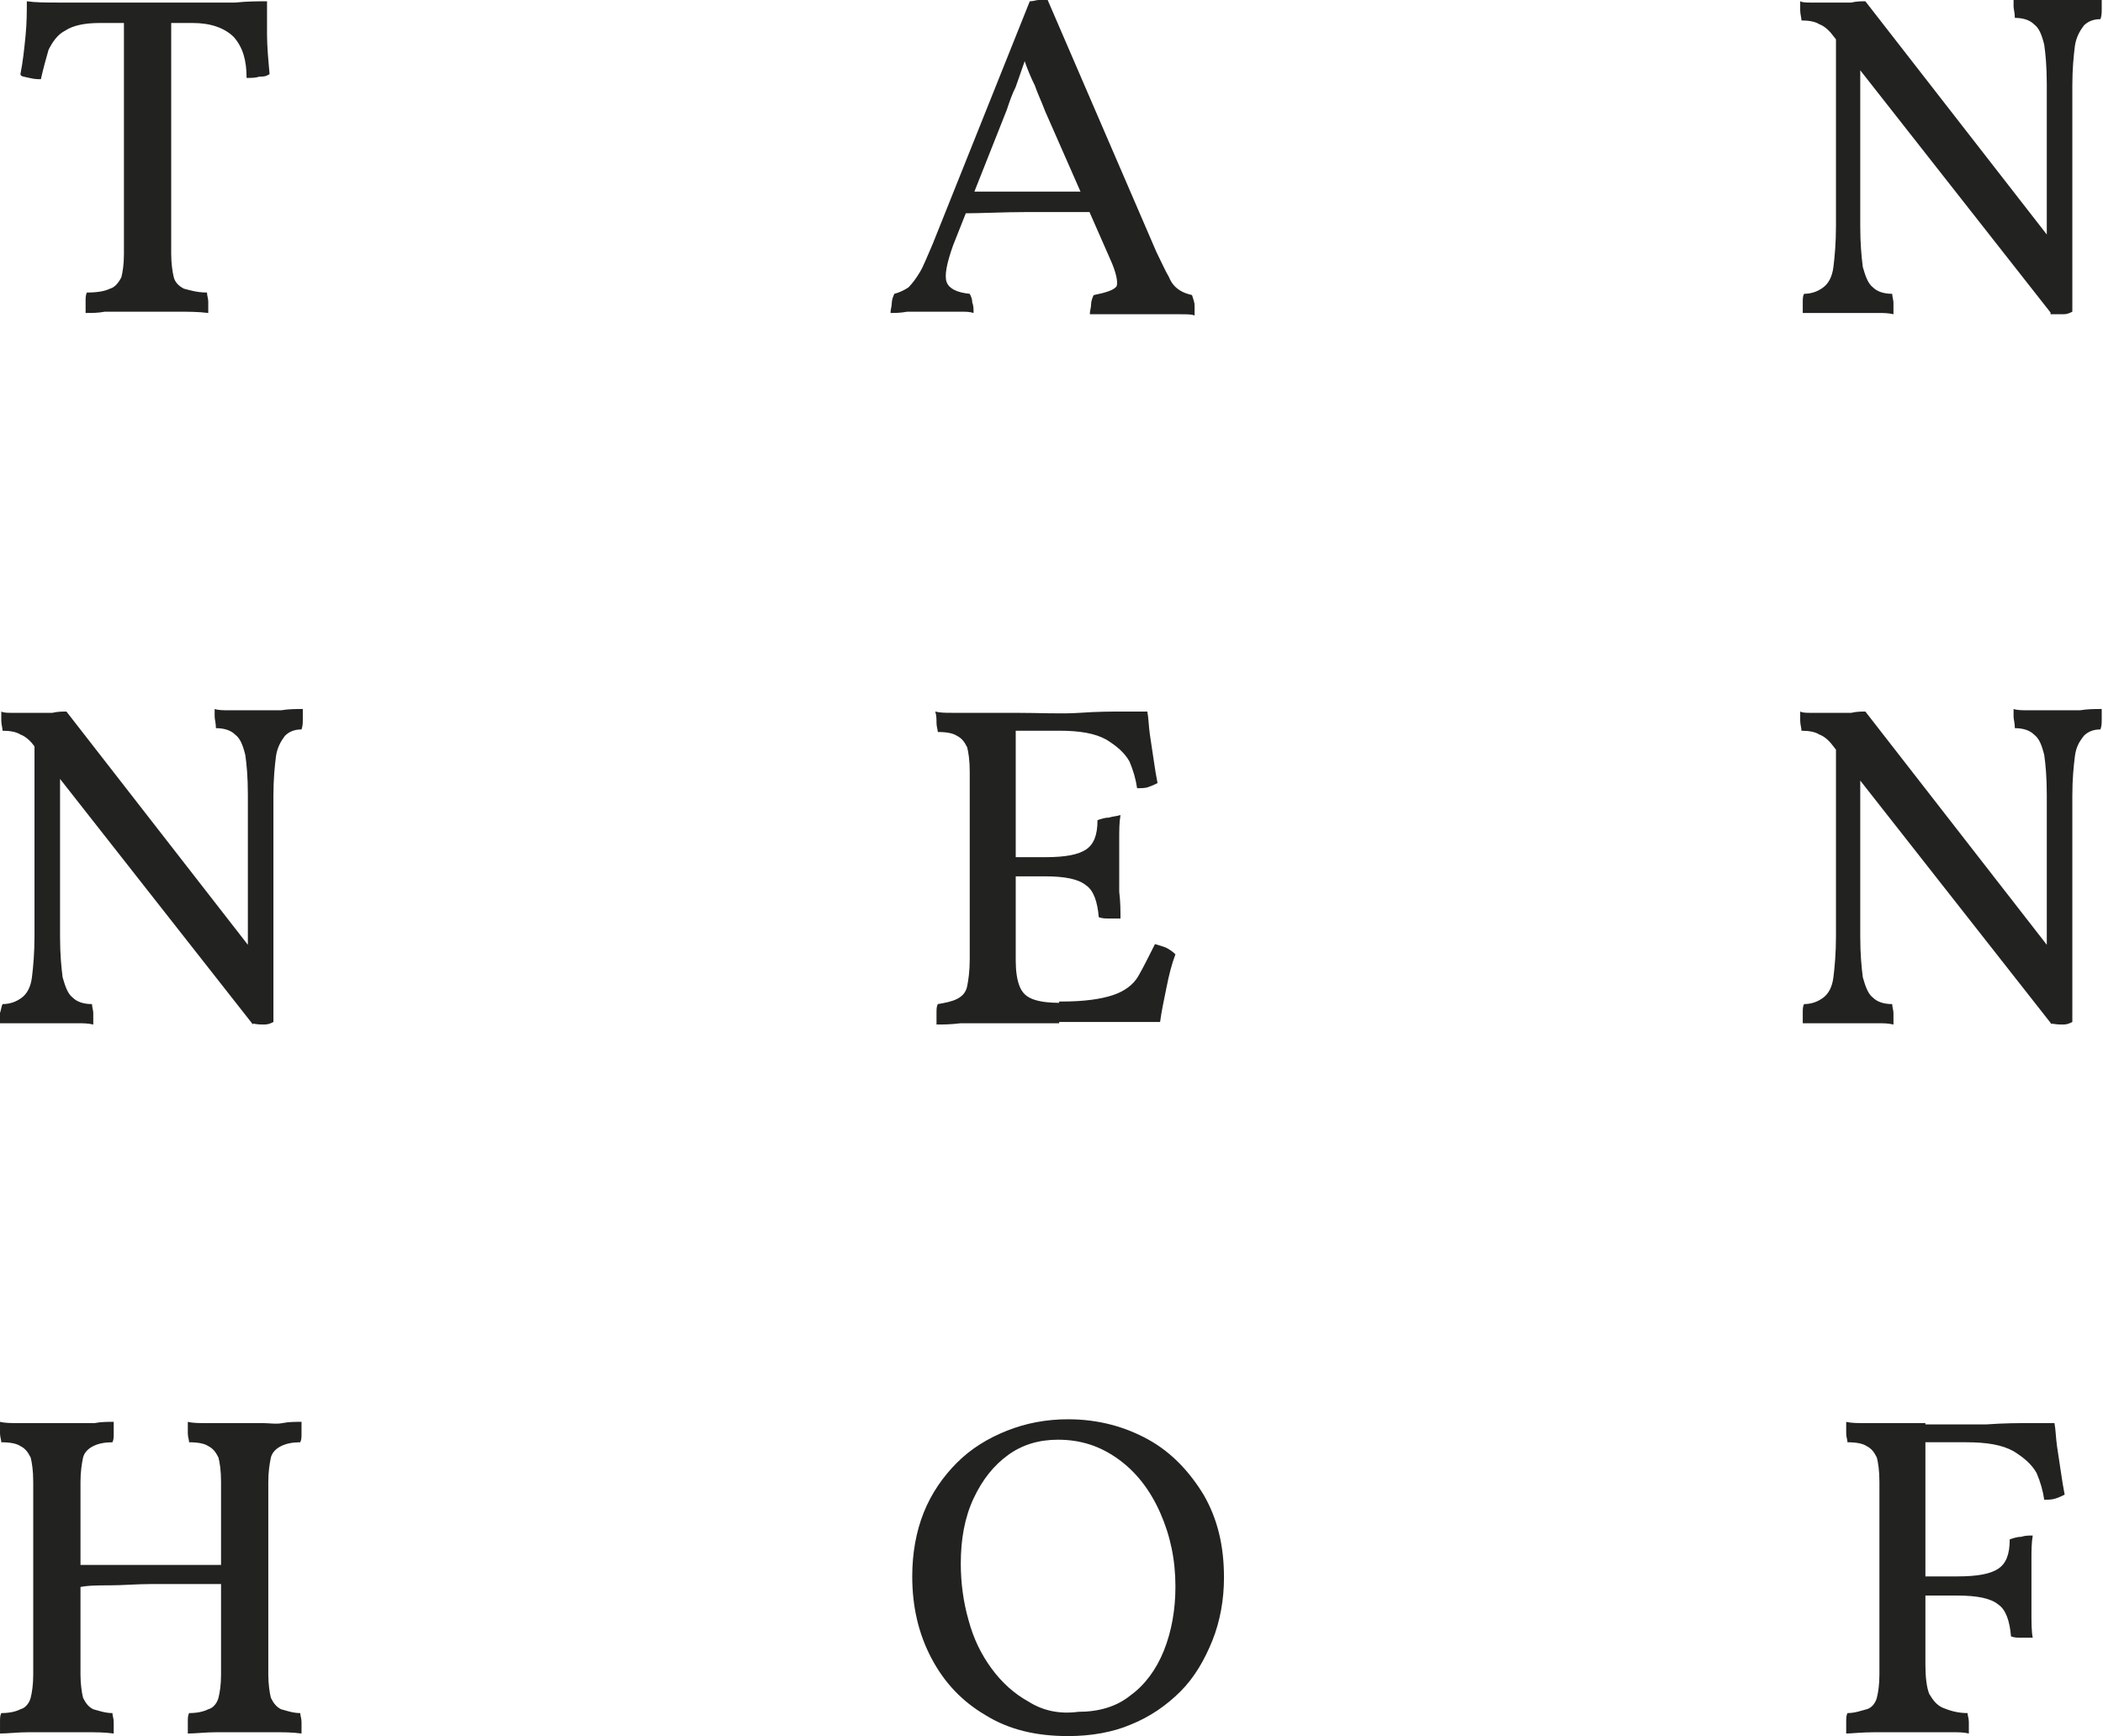
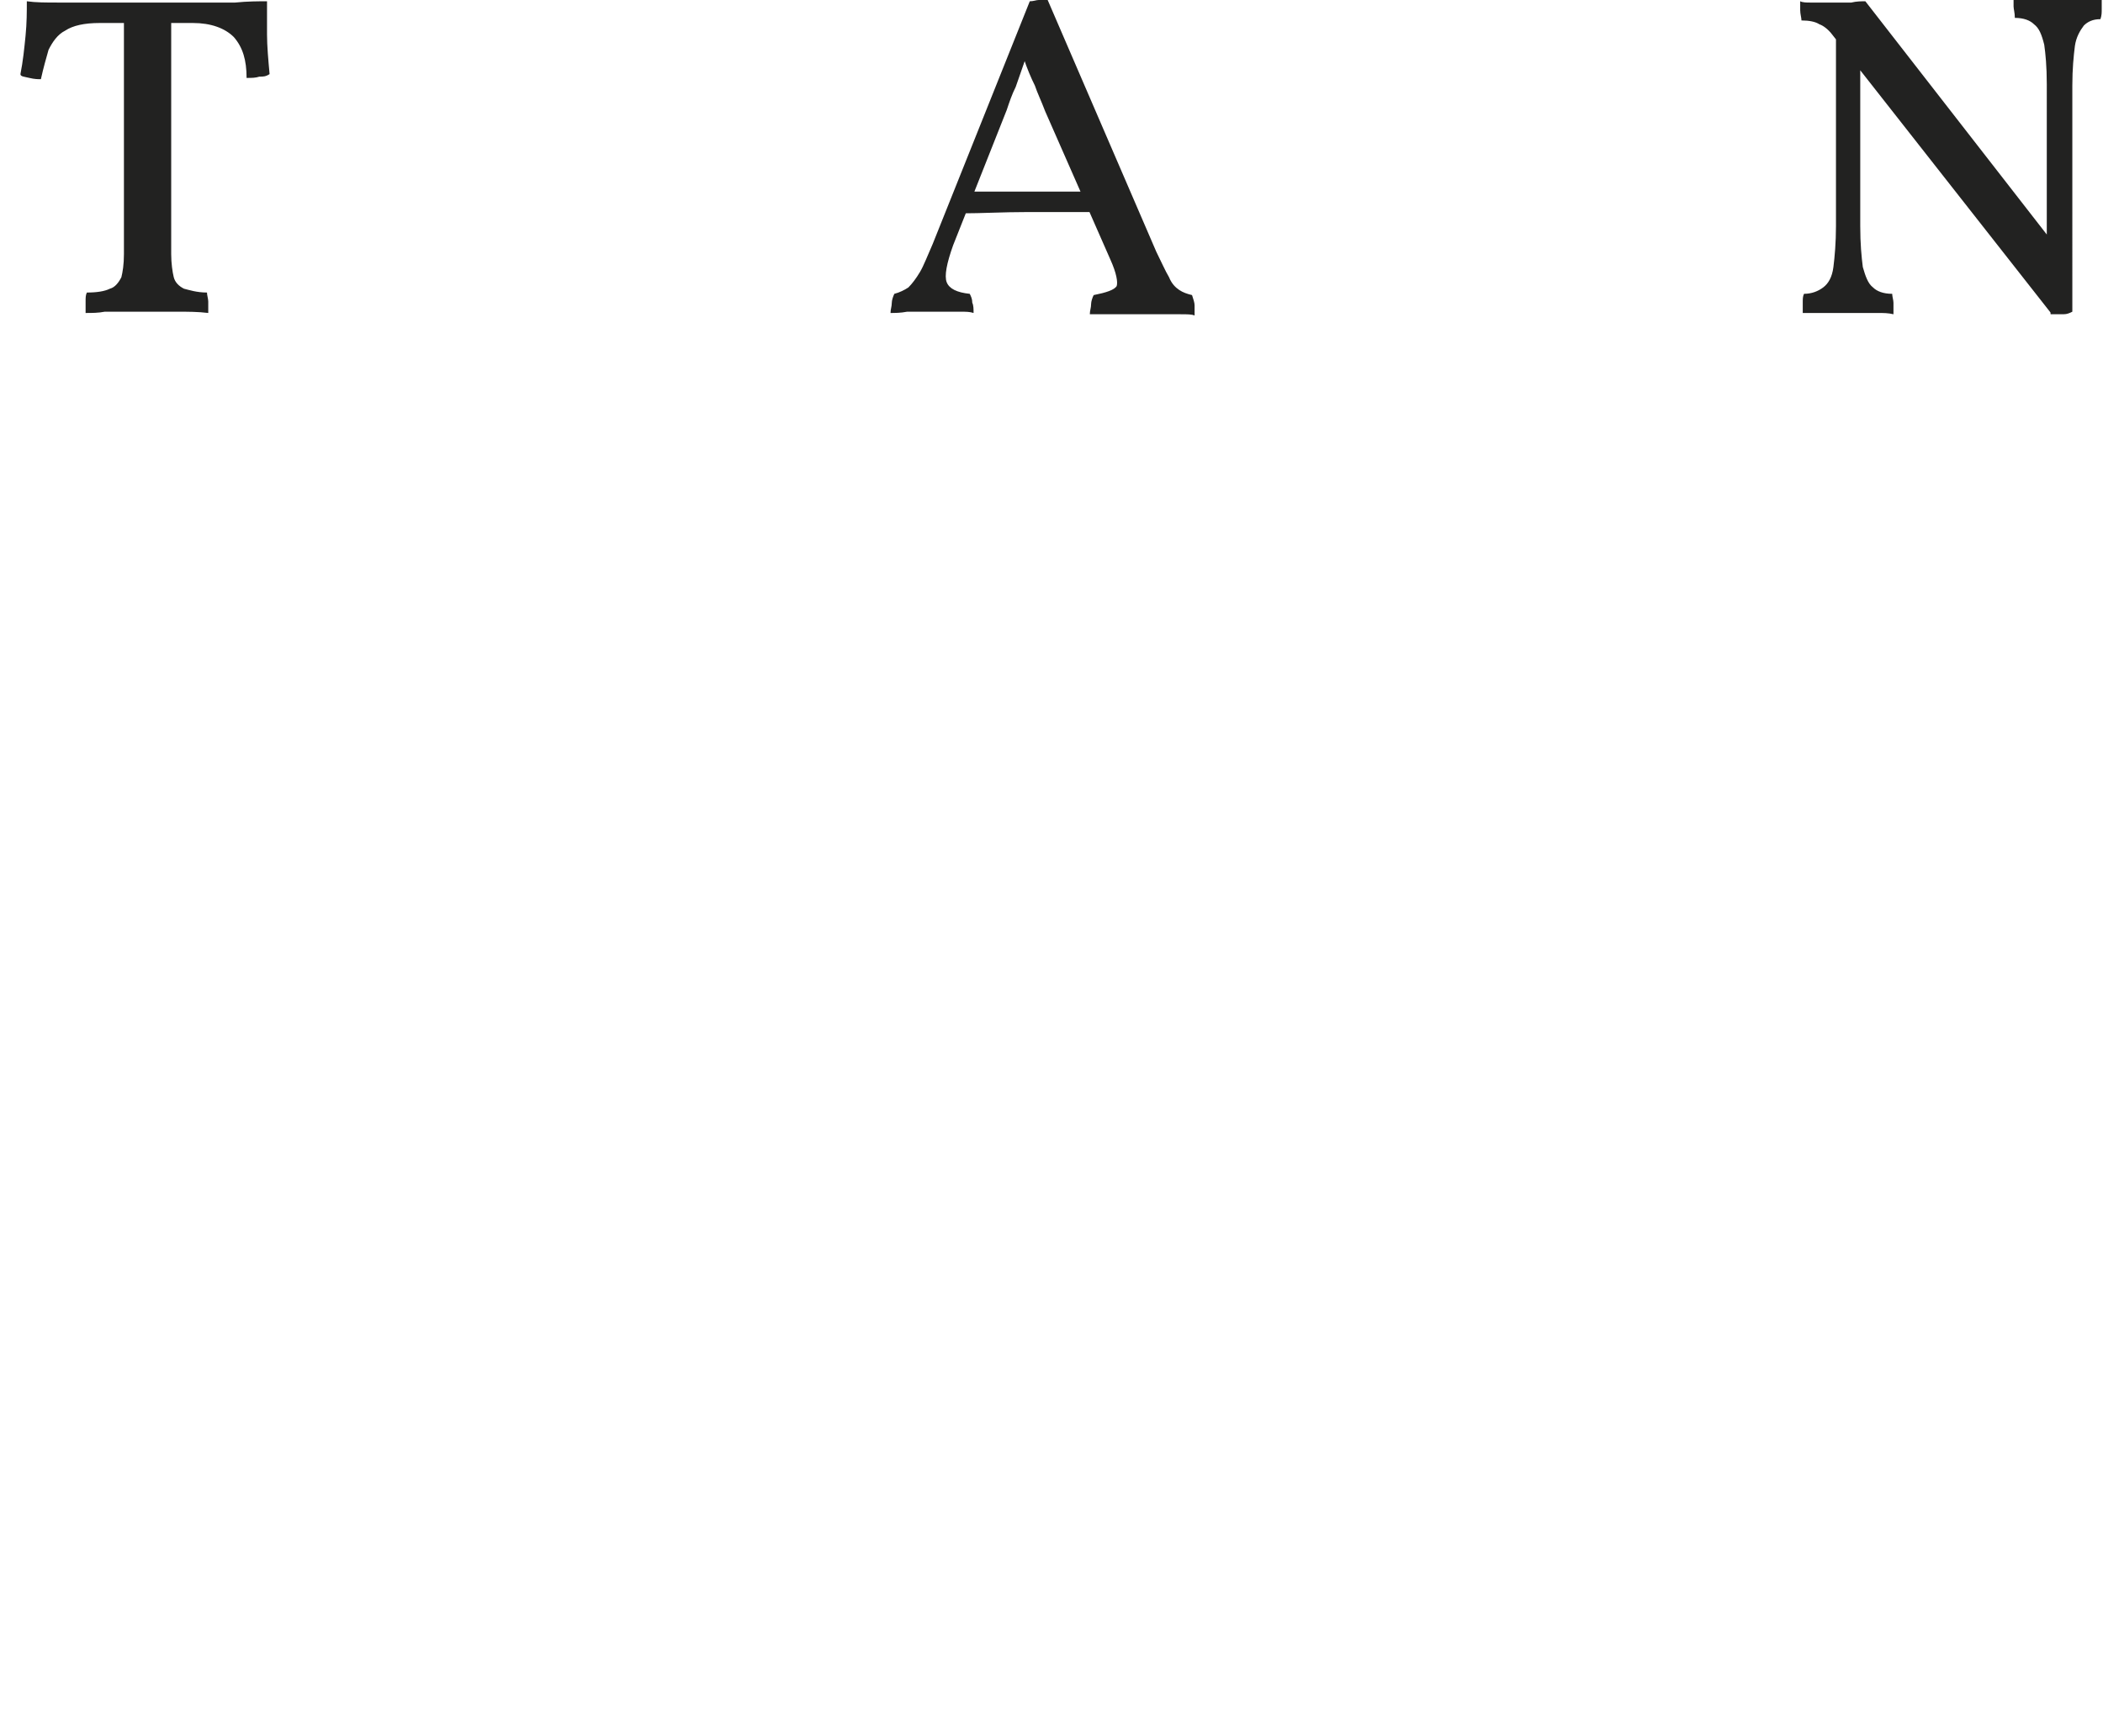
<svg xmlns="http://www.w3.org/2000/svg" version="1.1" id="Ebene_1" x="0px" y="0px" viewBox="0 0 164.6 135.9" style="enable-background:new 0 0 164.6 135.9;" xml:space="preserve">
  <style type="text/css">
	.st0{fill:#222221;}
</style>
  <g>
-     <path class="st0" d="M160.9,117.3c0.3-0.1,0.5-0.2,0.7-0.3c-0.1-0.5-0.2-1.1-0.3-1.8c-0.1-0.7-0.2-1.3-0.3-2   c-0.1-0.7-0.1-1.3-0.2-1.8c-0.4,0-1,0-1.9,0c-0.9,0-2,0-3.4,0.1c-1.4,0-3.1,0-5,0l-0.8,1.4h4.2c1.6,0,2.8,0.2,3.7,0.7   c0.8,0.5,1.4,1,1.8,1.7c0.3,0.7,0.5,1.4,0.6,2.1C160.3,117.4,160.6,117.4,160.9,117.3 M159,126.2c0-0.8,0-1.5,0-2.1   c0-0.6,0-1.3,0-2c0-0.7,0-1.3,0.1-1.9c-0.3,0-0.6,0-0.9,0.1c-0.3,0-0.6,0.1-0.9,0.2c0,1.2-0.3,1.9-0.9,2.3   c-0.6,0.4-1.6,0.6-3.2,0.6h-2.7v1.5h2.7c1.5,0,2.6,0.2,3.2,0.7c0.6,0.4,0.9,1.3,1,2.5c0.3,0.1,0.5,0.1,0.8,0.1c0.3,0,0.6,0,0.9,0   C159,127.7,159,127,159,126.2 M146.7,135.6c1,0,1.9,0,2.8,0c0.6,0,1.2,0,1.7,0c0.6,0,1.1,0,1.6,0c0.5,0,0.9,0,1.3,0.1   c0-0.3,0-0.6,0-0.9c0-0.3-0.1-0.5-0.1-0.7c-0.8,0-1.4-0.2-1.9-0.4c-0.5-0.2-0.8-0.6-1.1-1.1c-0.2-0.5-0.3-1.3-0.3-2.3v-18.9h-1.5   c-0.5,0-1.1,0-1.7,0c-0.6,0-1.1,0-1.6,0c-0.5,0-1,0-1.4-0.1c0,0.3,0,0.6,0,0.9c0,0.3,0.1,0.5,0.1,0.7c0.7,0,1.2,0.1,1.5,0.3   c0.4,0.2,0.6,0.5,0.8,0.9c0.1,0.4,0.2,1,0.2,1.9v15.1c0,0.8-0.1,1.4-0.2,1.8c-0.1,0.4-0.4,0.8-0.8,0.9s-0.9,0.3-1.5,0.3   c-0.1,0.2-0.1,0.4-0.1,0.7c0,0.2,0,0.5,0,0.9C144.9,135.7,145.7,135.6,146.7,135.6 M80.5,133.2c-1.1-0.6-2.1-1.5-2.9-2.6   c-0.8-1.1-1.4-2.3-1.8-3.8c-0.4-1.4-0.6-2.9-0.6-4.4c0-1.9,0.3-3.6,1-5.1c0.7-1.5,1.6-2.6,2.7-3.4c1.1-0.8,2.4-1.2,3.9-1.2   c1.8,0,3.3,0.5,4.7,1.5c1.4,1,2.5,2.4,3.3,4.2c0.8,1.8,1.2,3.7,1.2,5.8c0,1.8-0.3,3.5-0.9,5s-1.5,2.7-2.6,3.5   c-1.1,0.9-2.5,1.3-4.1,1.3C82.9,134.2,81.6,133.9,80.5,133.2 M88.5,135c1.5-0.6,2.8-1.5,3.9-2.6c1.1-1.1,1.9-2.5,2.5-4   c0.6-1.5,0.9-3.2,0.9-4.9c0-2.5-0.5-4.6-1.6-6.5c-1.1-1.8-2.5-3.3-4.3-4.3c-1.8-1-3.9-1.6-6.3-1.6c-1.7,0-3.3,0.3-4.8,0.9   s-2.8,1.4-3.9,2.5c-1.1,1.1-2,2.4-2.6,3.9c-0.6,1.5-0.9,3.2-0.9,5c0,2.4,0.5,4.5,1.5,6.4c1,1.9,2.4,3.4,4.3,4.5   c1.8,1.1,3.9,1.6,6.4,1.6C85.4,135.9,87.1,135.6,88.5,135 M8.6,124.1c1,0,2.1-0.1,3.2-0.1s2.2,0,3.2,0h2.6v-1.5H6v1.8   C6.7,124.1,7.6,124.1,8.6,124.1 M2.2,135.6c0.8,0,1.6,0,2.3,0c0.7,0,1.4,0,2.2,0c0.8,0,1.5,0,2.2,0.1c0-0.3,0-0.6,0-0.9   c0-0.3-0.1-0.5-0.1-0.7c-0.6,0-1.1-0.2-1.5-0.3c-0.4-0.2-0.6-0.5-0.8-0.9c-0.1-0.4-0.2-1.1-0.2-1.8V116c0-0.8,0.1-1.4,0.2-1.9   c0.1-0.4,0.4-0.7,0.8-0.9c0.4-0.2,0.9-0.3,1.5-0.3c0.1-0.2,0.1-0.4,0.1-0.7c0-0.3,0-0.5,0-0.9c-0.5,0-1,0-1.5,0.1c-0.5,0-1,0-1.5,0   c-0.5,0-1,0-1.5,0c-0.5,0-1,0-1.5,0c-0.5,0-1,0-1.5,0c-0.5,0-1,0-1.4-0.1c0,0.3,0,0.6,0,0.9c0,0.3,0.1,0.5,0.1,0.7   c0.7,0,1.2,0.1,1.5,0.3c0.4,0.2,0.6,0.5,0.8,0.9c0.1,0.4,0.2,1,0.2,1.9v15.1c0,0.8-0.1,1.4-0.2,1.8c-0.1,0.4-0.4,0.8-0.8,0.9   c-0.4,0.2-0.9,0.3-1.5,0.3c-0.1,0.2-0.1,0.4-0.1,0.7c0,0.2,0,0.5,0,0.9C0.6,135.7,1.4,135.6,2.2,135.6 M16.9,135.6   c0.8,0,1.6,0,2.3,0c0.7,0,1.4,0,2.2,0c0.8,0,1.5,0,2.2,0.1c0-0.3,0-0.6,0-0.9c0-0.3-0.1-0.5-0.1-0.7c-0.6,0-1.1-0.2-1.5-0.3   c-0.4-0.2-0.6-0.5-0.8-0.9c-0.1-0.4-0.2-1.1-0.2-1.8V116c0-0.8,0.1-1.4,0.2-1.9c0.1-0.4,0.4-0.7,0.8-0.9c0.4-0.2,0.9-0.3,1.5-0.3   c0.1-0.2,0.1-0.4,0.1-0.7c0-0.3,0-0.5,0-0.9c-0.5,0-1,0-1.5,0.1s-1,0-1.5,0c-0.5,0-1,0-1.5,0c-0.5,0-1,0-1.5,0c-0.5,0-1,0-1.5,0   c-0.5,0-1,0-1.4-0.1c0,0.3,0,0.6,0,0.9c0,0.3,0.1,0.5,0.1,0.7c0.7,0,1.2,0.1,1.5,0.3c0.4,0.2,0.6,0.5,0.8,0.9   c0.1,0.4,0.2,1,0.2,1.9v15.1c0,0.8-0.1,1.4-0.2,1.8c-0.1,0.4-0.4,0.8-0.8,0.9c-0.4,0.2-0.9,0.3-1.5,0.3c-0.1,0.2-0.1,0.4-0.1,0.7   c0,0.2,0,0.5,0,0.9C15.3,135.7,16.1,135.6,16.9,135.6" />
-     <path class="st0" d="M161.5,80.2c0.3,0,0.5-0.1,0.7-0.2V62.3c0-1.3,0.1-2.3,0.2-3.1s0.4-1.2,0.7-1.6c0.3-0.3,0.7-0.5,1.3-0.5   c0.1-0.3,0.1-0.5,0.1-0.8c0-0.3,0-0.5,0-0.8c-0.5,0-1.1,0-1.7,0.1c-0.7,0-1.3,0-1.8,0c-0.3,0-0.7,0-1.1,0c-0.4,0-0.8,0-1.2,0   c-0.4,0-0.8,0-1.1-0.1c0,0.2,0,0.4,0,0.6c0,0.2,0.1,0.5,0.1,0.9c0.7,0,1.2,0.2,1.5,0.5c0.4,0.3,0.6,0.8,0.8,1.6   c0.1,0.7,0.2,1.7,0.2,3.1v14.3l0.3,3.6C160.9,80.2,161.2,80.2,161.5,80.2 M142,80.1c0.4,0,0.9,0,1.3,0c0.5,0,0.9,0,1.2,0   c0.4,0,0.8,0,1.2,0c0.4,0,0.8,0,1.3,0c0.4,0,0.8,0,1.2,0.1c0-0.3,0-0.6,0-0.9c0-0.2-0.1-0.5-0.1-0.7c-0.7,0-1.2-0.2-1.5-0.5   c-0.4-0.3-0.6-0.9-0.8-1.6c-0.1-0.8-0.2-1.8-0.2-3.2V58.2h-1.9v15.1c0,1.3-0.1,2.4-0.2,3.2c-0.1,0.8-0.4,1.3-0.8,1.6   c-0.4,0.3-0.9,0.5-1.5,0.5c-0.1,0.2-0.1,0.4-0.1,0.7c0,0.3,0,0.5,0,0.8C141.2,80.1,141.5,80.1,142,80.1 M160.7,74.6L146,55.7   c-0.3,0-0.7,0-1.1,0.1c-0.4,0-0.9,0-1.3,0c-0.3,0-0.6,0-0.9,0c-0.3,0-0.7,0-1,0c-0.3,0-0.6,0-0.8-0.1c0,0.2,0,0.4,0,0.7   c0,0.3,0.1,0.6,0.1,0.8c0.6,0,1.1,0.1,1.4,0.3c0.3,0.1,0.7,0.4,1,0.8l17.2,21.9L160.7,74.6z M87.9,55.7c-0.9,0-2,0-3.4,0.1   s-3.1,0-5,0l-0.8,1.4h4.2c1.6,0,2.8,0.2,3.7,0.7c0.8,0.5,1.4,1,1.8,1.7c0.3,0.7,0.5,1.4,0.6,2.1c0.3,0,0.7,0,0.9-0.1   c0.3-0.1,0.5-0.2,0.7-0.3c-0.1-0.5-0.2-1.1-0.3-1.8s-0.2-1.3-0.3-2c-0.1-0.7-0.1-1.3-0.2-1.8C89.5,55.7,88.8,55.7,87.9,55.7    M86.8,64c-0.3,0-0.6,0.1-0.9,0.2c0,1.2-0.3,1.9-0.9,2.3c-0.6,0.4-1.6,0.6-3.2,0.6h-2.7v1.5h2.7c1.5,0,2.6,0.2,3.2,0.7   c0.6,0.4,0.9,1.3,1,2.5c0.3,0.1,0.5,0.1,0.8,0.1c0.3,0,0.6,0,0.9,0c0-0.6,0-1.3-0.1-2.1c0-0.8,0-1.5,0-2.1c0-0.6,0-1.3,0-2   c0-0.7,0-1.3,0.1-1.9C87.4,63.9,87.1,63.9,86.8,64 M89.1,76.4c-0.4,0.7-1.1,1.2-2,1.5c-0.9,0.3-2.2,0.5-4,0.5h-0.2V80   c1.2,0,2.2,0,3.3,0c1,0,1.9,0,2.7,0c0.8,0,1.4,0,1.9,0c0.1-0.8,0.3-1.7,0.5-2.7c0.2-1,0.4-1.8,0.7-2.6c-0.2-0.2-0.5-0.4-0.7-0.5   c-0.2-0.1-0.6-0.2-0.9-0.3C89.9,74.9,89.5,75.7,89.1,76.4 M73.3,56.6c0,0.3,0.1,0.5,0.1,0.7c0.7,0,1.2,0.1,1.5,0.3   c0.4,0.2,0.6,0.5,0.8,0.9c0.1,0.4,0.2,1,0.2,1.9v14.7c0,0.9-0.1,1.6-0.2,2.1c-0.1,0.5-0.4,0.8-0.8,1c-0.4,0.2-0.9,0.3-1.5,0.4   c-0.1,0.2-0.1,0.4-0.1,0.7c0,0.2,0,0.5,0,0.9c0.5,0,1.1,0,1.9-0.1c0.8,0,1.6,0,2.6,0c0.9,0,1.8,0,2.7,0h2.4v-1.6   c-0.9,0-1.6-0.1-2.1-0.3c-0.5-0.2-0.8-0.5-1-1c-0.2-0.5-0.3-1.2-0.3-2V55.8h-1.3c-0.6,0-1.1,0-1.8,0c-0.6,0-1.2,0-1.8,0   c-0.6,0-1,0-1.4-0.1C73.3,56,73.3,56.3,73.3,56.6 M20.7,80.2c0.3,0,0.5-0.1,0.7-0.2V62.3c0-1.3,0.1-2.3,0.2-3.1   c0.1-0.7,0.4-1.2,0.7-1.6c0.3-0.3,0.7-0.5,1.3-0.5c0.1-0.3,0.1-0.5,0.1-0.8c0-0.3,0-0.5,0-0.8c-0.5,0-1.1,0-1.7,0.1   c-0.7,0-1.3,0-1.8,0c-0.3,0-0.7,0-1.1,0c-0.4,0-0.8,0-1.2,0c-0.4,0-0.8,0-1.1-0.1c0,0.2,0,0.4,0,0.6c0,0.2,0.1,0.5,0.1,0.9   c0.7,0,1.2,0.2,1.5,0.5c0.4,0.3,0.6,0.8,0.8,1.6c0.1,0.7,0.2,1.7,0.2,3.1v14.3l0.3,3.6C20.1,80.2,20.4,80.2,20.7,80.2 M1.1,80.1   c0.4,0,0.9,0,1.3,0c0.5,0,0.9,0,1.2,0c0.4,0,0.8,0,1.2,0c0.4,0,0.8,0,1.3,0c0.4,0,0.8,0,1.2,0.1c0-0.3,0-0.6,0-0.9   c0-0.2-0.1-0.5-0.1-0.7c-0.7,0-1.2-0.2-1.5-0.5c-0.4-0.3-0.6-0.9-0.8-1.6c-0.1-0.8-0.2-1.8-0.2-3.2V58.2H2.7v15.1   c0,1.3-0.1,2.4-0.2,3.2c-0.1,0.8-0.4,1.3-0.8,1.6c-0.4,0.3-0.9,0.5-1.5,0.5C0.1,78.8,0.1,79,0,79.3c0,0.3,0,0.5,0,0.8   C0.3,80.1,0.7,80.1,1.1,80.1 M19.9,74.6L5.2,55.7c-0.3,0-0.7,0-1.1,0.1c-0.4,0-0.9,0-1.3,0c-0.3,0-0.6,0-0.9,0c-0.3,0-0.7,0-1,0   c-0.3,0-0.6,0-0.8-0.1c0,0.2,0,0.4,0,0.7c0,0.3,0.1,0.6,0.1,0.8c0.6,0,1.1,0.1,1.4,0.3c0.3,0.1,0.7,0.4,1,0.8l17.2,21.9L19.9,74.6z   " />
-     <path class="st0" d="M161.5,24.6c0.3,0,0.5-0.1,0.7-0.2V6.7c0-1.3,0.1-2.3,0.2-3.1c0.1-0.7,0.4-1.2,0.7-1.6   c0.3-0.3,0.7-0.5,1.3-0.5c0.1-0.3,0.1-0.5,0.1-0.8c0-0.3,0-0.5,0-0.8c-0.5,0-1.1,0-1.7,0.1c-0.7,0-1.3,0-1.8,0c-0.3,0-0.7,0-1.1,0   c-0.4,0-0.8,0-1.2,0c-0.4,0-0.8,0-1.1-0.1c0,0.2,0,0.4,0,0.6c0,0.2,0.1,0.5,0.1,0.9c0.7,0,1.2,0.2,1.5,0.5c0.4,0.3,0.6,0.8,0.8,1.6   c0.1,0.7,0.2,1.7,0.2,3.1V21l0.3,3.6C160.9,24.6,161.2,24.6,161.5,24.6 M142,24.5c0.4,0,0.9,0,1.3,0s0.9,0,1.2,0c0.4,0,0.8,0,1.2,0   s0.8,0,1.3,0c0.4,0,0.8,0,1.2,0.1c0-0.3,0-0.6,0-0.9c0-0.2-0.1-0.5-0.1-0.7c-0.7,0-1.2-0.2-1.5-0.5c-0.4-0.3-0.6-0.9-0.8-1.6   c-0.1-0.8-0.2-1.8-0.2-3.2V2.6h-1.9v15.1c0,1.3-0.1,2.4-0.2,3.2c-0.1,0.8-0.4,1.3-0.8,1.6c-0.4,0.3-0.9,0.5-1.5,0.5   c-0.1,0.2-0.1,0.4-0.1,0.7c0,0.2,0,0.5,0,0.8C141.2,24.5,141.5,24.5,142,24.5 M160.7,19L146,0.1c-0.3,0-0.7,0-1.1,0.1   c-0.4,0-0.9,0-1.3,0c-0.3,0-0.6,0-0.9,0c-0.3,0-0.7,0-1,0c-0.3,0-0.6,0-0.8-0.1c0,0.2,0,0.4,0,0.7c0,0.3,0.1,0.6,0.1,0.8   c0.6,0,1.1,0.1,1.4,0.3c0.3,0.1,0.7,0.4,1,0.8l17.2,21.9L160.7,19z M75.9,14.9l-0.6,1.8c1.5,0,3.2-0.1,5.1-0.1c1.9,0,3.6,0,5.3,0   l-0.3-1.6H75.9z M81.3,0c-0.2,0-0.4,0.1-0.7,0.1l-7.6,19c-0.4,0.9-0.7,1.7-1,2.2c-0.3,0.5-0.6,0.9-0.9,1.2   c-0.3,0.2-0.7,0.4-1.1,0.5c-0.1,0.2-0.2,0.5-0.2,0.7c0,0.3-0.1,0.5-0.1,0.8c0.3,0,0.8,0,1.3-0.1c0.5,0,1.1,0,1.7,0   c0.4,0,0.8,0,1.3,0s0.8,0,1.2,0s0.7,0,1,0.1c0-0.3,0-0.6-0.1-0.8c0-0.3-0.1-0.5-0.2-0.7c-1-0.1-1.6-0.4-1.8-0.9   c-0.2-0.5,0-1.5,0.5-2.9l4.2-10.6c0.2-0.6,0.4-1.2,0.7-1.8c0.2-0.6,0.5-1.4,0.8-2.3h-0.2c0.3,0.9,0.6,1.6,0.9,2.2   c0.2,0.6,0.5,1.2,0.8,2l5.1,11.6c0.5,1.1,0.6,1.8,0.5,2.1c-0.2,0.3-0.8,0.5-1.8,0.7c-0.1,0.2-0.2,0.5-0.2,0.7   c0,0.3-0.1,0.5-0.1,0.8c0.2,0,0.5,0,0.8,0c0.3,0,0.7,0,1.1,0s0.8,0,1.2,0c0.4,0,0.7,0,1,0c0.4,0,0.9,0,1.4,0c0.6,0,1.1,0,1.6,0   s0.9,0,1.1,0.1c0-0.3,0-0.5,0-0.8c0-0.2-0.1-0.5-0.2-0.8c-0.4-0.1-0.7-0.2-1-0.4s-0.6-0.5-0.8-1c-0.3-0.5-0.6-1.2-1-2L82,0   C81.7,0,81.5,0,81.3,0 M9.7,19.9c0,0.8-0.1,1.4-0.2,1.8c-0.2,0.4-0.5,0.8-0.9,0.9c-0.4,0.2-1,0.3-1.8,0.3c-0.1,0.2-0.1,0.4-0.1,0.7   c0,0.3,0,0.5,0,0.9c0.5,0,1,0,1.5-0.1c0.5,0,1.1,0,1.7,0c0.6,0,1.1,0,1.6,0c0.8,0,1.6,0,2.4,0c0.8,0,1.6,0,2.4,0.1   c0-0.3,0-0.6,0-0.9c0-0.2-0.1-0.5-0.1-0.7c-0.8,0-1.4-0.2-1.8-0.3c-0.4-0.2-0.7-0.5-0.8-0.9c-0.1-0.4-0.2-1.1-0.2-1.8V1.2H9.7V19.9   z M15.1,1.8c1.4,0,2.5,0.4,3.2,1.1c0.7,0.8,1,1.8,1,3.2c0.4,0,0.7,0,1-0.1C20.6,6,20.8,6,21.1,5.8c-0.1-1.1-0.2-2.2-0.2-3.1   c0-0.9,0-1.8,0-2.6c-0.7,0-1.5,0-2.5,0.1c-1,0-2.1,0-3.3,0h-3.7H7.8c-1.2,0-2.2,0-3.2,0c-1,0-1.8,0-2.5-0.1c0,0.8,0,1.7-0.1,2.7   c-0.1,1-0.2,2-0.4,3C1.6,6,1.9,6,2.3,6.1s0.7,0.1,0.9,0.1c0.2-0.9,0.4-1.6,0.6-2.3c0.3-0.6,0.7-1.2,1.3-1.5C5.7,2,6.6,1.8,7.8,1.8   H15.1z" />
+     <path class="st0" d="M161.5,24.6c0.3,0,0.5-0.1,0.7-0.2V6.7c0-1.3,0.1-2.3,0.2-3.1c0.1-0.7,0.4-1.2,0.7-1.6   c0.3-0.3,0.7-0.5,1.3-0.5c0.1-0.3,0.1-0.5,0.1-0.8c0-0.3,0-0.5,0-0.8c-0.5,0-1.1,0-1.7,0.1c-0.7,0-1.3,0-1.8,0c-0.3,0-0.7,0-1.1,0   c-0.4,0-0.8,0-1.2,0c-0.4,0-0.8,0-1.1-0.1c0,0.2,0,0.4,0,0.6c0,0.2,0.1,0.5,0.1,0.9c0.7,0,1.2,0.2,1.5,0.5c0.4,0.3,0.6,0.8,0.8,1.6   c0.1,0.7,0.2,1.7,0.2,3.1V21l0.3,3.6C160.9,24.6,161.2,24.6,161.5,24.6 M142,24.5c0.4,0,0.9,0,1.3,0s0.9,0,1.2,0c0.4,0,0.8,0,1.2,0   s0.8,0,1.3,0c0.4,0,0.8,0,1.2,0.1c0-0.3,0-0.6,0-0.9c0-0.2-0.1-0.5-0.1-0.7c-0.7,0-1.2-0.2-1.5-0.5c-0.4-0.3-0.6-0.9-0.8-1.6   c-0.1-0.8-0.2-1.8-0.2-3.2V2.6h-1.9v15.1c0,1.3-0.1,2.4-0.2,3.2c-0.1,0.8-0.4,1.3-0.8,1.6c-0.4,0.3-0.9,0.5-1.5,0.5   c-0.1,0.2-0.1,0.4-0.1,0.7c0,0.2,0,0.5,0,0.8C141.2,24.5,141.5,24.5,142,24.5 M160.7,19L146,0.1c-0.3,0-0.7,0-1.1,0.1   c-0.4,0-0.9,0-1.3,0c-0.3,0-0.6,0-0.9,0c-0.3,0-0.7,0-1,0c-0.3,0-0.6,0-0.8-0.1c0,0.2,0,0.4,0,0.7c0,0.3,0.1,0.6,0.1,0.8   c0.6,0,1.1,0.1,1.4,0.3c0.3,0.1,0.7,0.4,1,0.8l17.2,21.9L160.7,19z M75.9,14.9l-0.6,1.8c1.5,0,3.2-0.1,5.1-0.1c1.9,0,3.6,0,5.3,0   l-0.3-1.6H75.9z M81.3,0c-0.2,0-0.4,0.1-0.7,0.1l-7.6,19c-0.4,0.9-0.7,1.7-1,2.2c-0.3,0.5-0.6,0.9-0.9,1.2   c-0.3,0.2-0.7,0.4-1.1,0.5c-0.1,0.2-0.2,0.5-0.2,0.7c0,0.3-0.1,0.5-0.1,0.8c0.3,0,0.8,0,1.3-0.1c0.5,0,1.1,0,1.7,0   c0.4,0,0.8,0,1.3,0s0.8,0,1.2,0s0.7,0,1,0.1c0-0.3,0-0.6-0.1-0.8c0-0.3-0.1-0.5-0.2-0.7c-1-0.1-1.6-0.4-1.8-0.9   c-0.2-0.5,0-1.5,0.5-2.9l4.2-10.6c0.2-0.6,0.4-1.2,0.7-1.8c0.2-0.6,0.5-1.4,0.8-2.3h-0.2c0.3,0.9,0.6,1.6,0.9,2.2   c0.2,0.6,0.5,1.2,0.8,2l5.1,11.6c0.5,1.1,0.6,1.8,0.5,2.1c-0.2,0.3-0.8,0.5-1.8,0.7c-0.1,0.2-0.2,0.5-0.2,0.7   c0,0.3-0.1,0.5-0.1,0.8c0.2,0,0.5,0,0.8,0c0.3,0,0.7,0,1.1,0s0.8,0,1.2,0c0.4,0,0.7,0,1,0c0.4,0,0.9,0,1.4,0c0.6,0,1.1,0,1.6,0   s0.9,0,1.1,0.1c0-0.3,0-0.5,0-0.8c0-0.2-0.1-0.5-0.2-0.8c-0.4-0.1-0.7-0.2-1-0.4s-0.6-0.5-0.8-1c-0.3-0.5-0.6-1.2-1-2L82,0   C81.7,0,81.5,0,81.3,0 M9.7,19.9c0,0.8-0.1,1.4-0.2,1.8c-0.2,0.4-0.5,0.8-0.9,0.9c-0.4,0.2-1,0.3-1.8,0.3c-0.1,0.2-0.1,0.4-0.1,0.7   c0,0.3,0,0.5,0,0.9c0.5,0,1,0,1.5-0.1c0.5,0,1.1,0,1.7,0c0.6,0,1.1,0,1.6,0c0.8,0,1.6,0,2.4,0c0.8,0,1.6,0,2.4,0.1   c0-0.3,0-0.6,0-0.9c0-0.2-0.1-0.5-0.1-0.7c-0.8,0-1.4-0.2-1.8-0.3c-0.4-0.2-0.7-0.5-0.8-0.9c-0.1-0.4-0.2-1.1-0.2-1.8V1.2H9.7V19.9   z M15.1,1.8c1.4,0,2.5,0.4,3.2,1.1c0.7,0.8,1,1.8,1,3.2c0.4,0,0.7,0,1-0.1C20.6,6,20.8,6,21.1,5.8c-0.1-1.1-0.2-2.2-0.2-3.1   c0-0.9,0-1.8,0-2.6c-0.7,0-1.5,0-2.5,0.1c-1,0-2.1,0-3.3,0h-3.7H7.8c-1.2,0-2.2,0-3.2,0c-1,0-1.8,0-2.5-0.1c0,0.8,0,1.7-0.1,2.7   c-0.1,1-0.2,2-0.4,3C1.6,6,1.9,6,2.3,6.1s0.7,0.1,0.9,0.1c0.2-0.9,0.4-1.6,0.6-2.3c0.3-0.6,0.7-1.2,1.3-1.5C5.7,2,6.6,1.8,7.8,1.8   H15.1" />
  </g>
</svg>